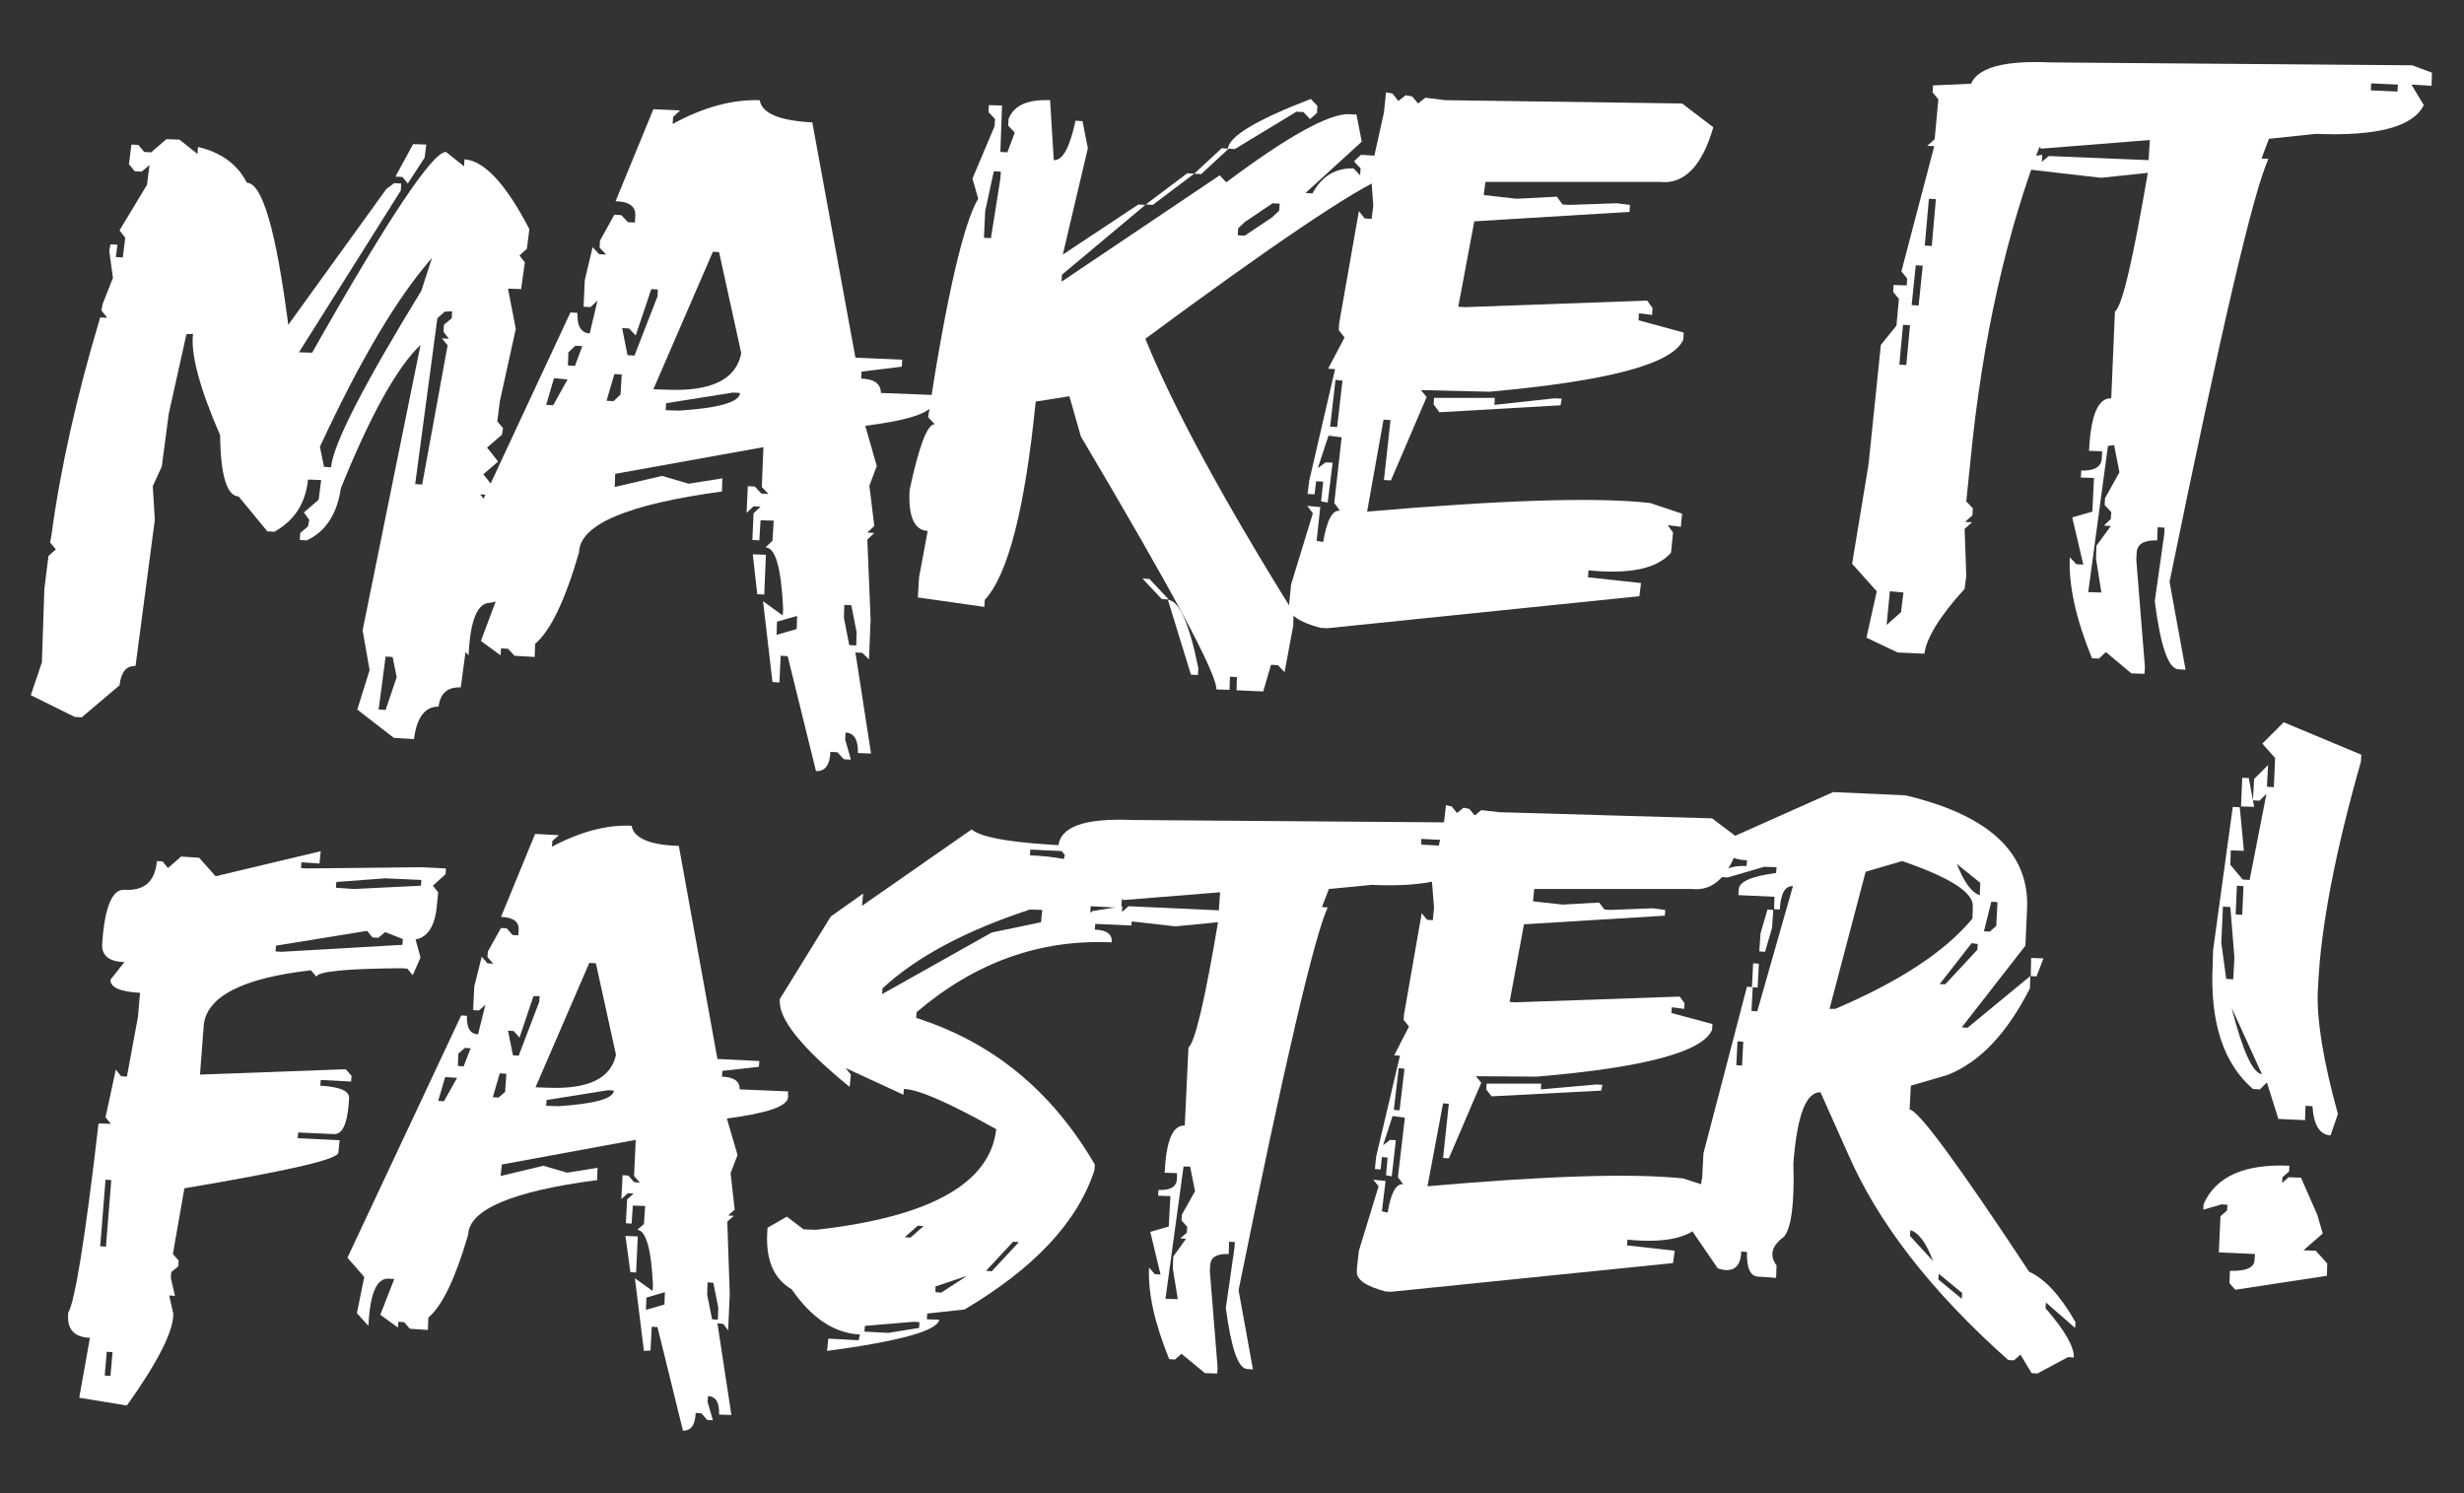
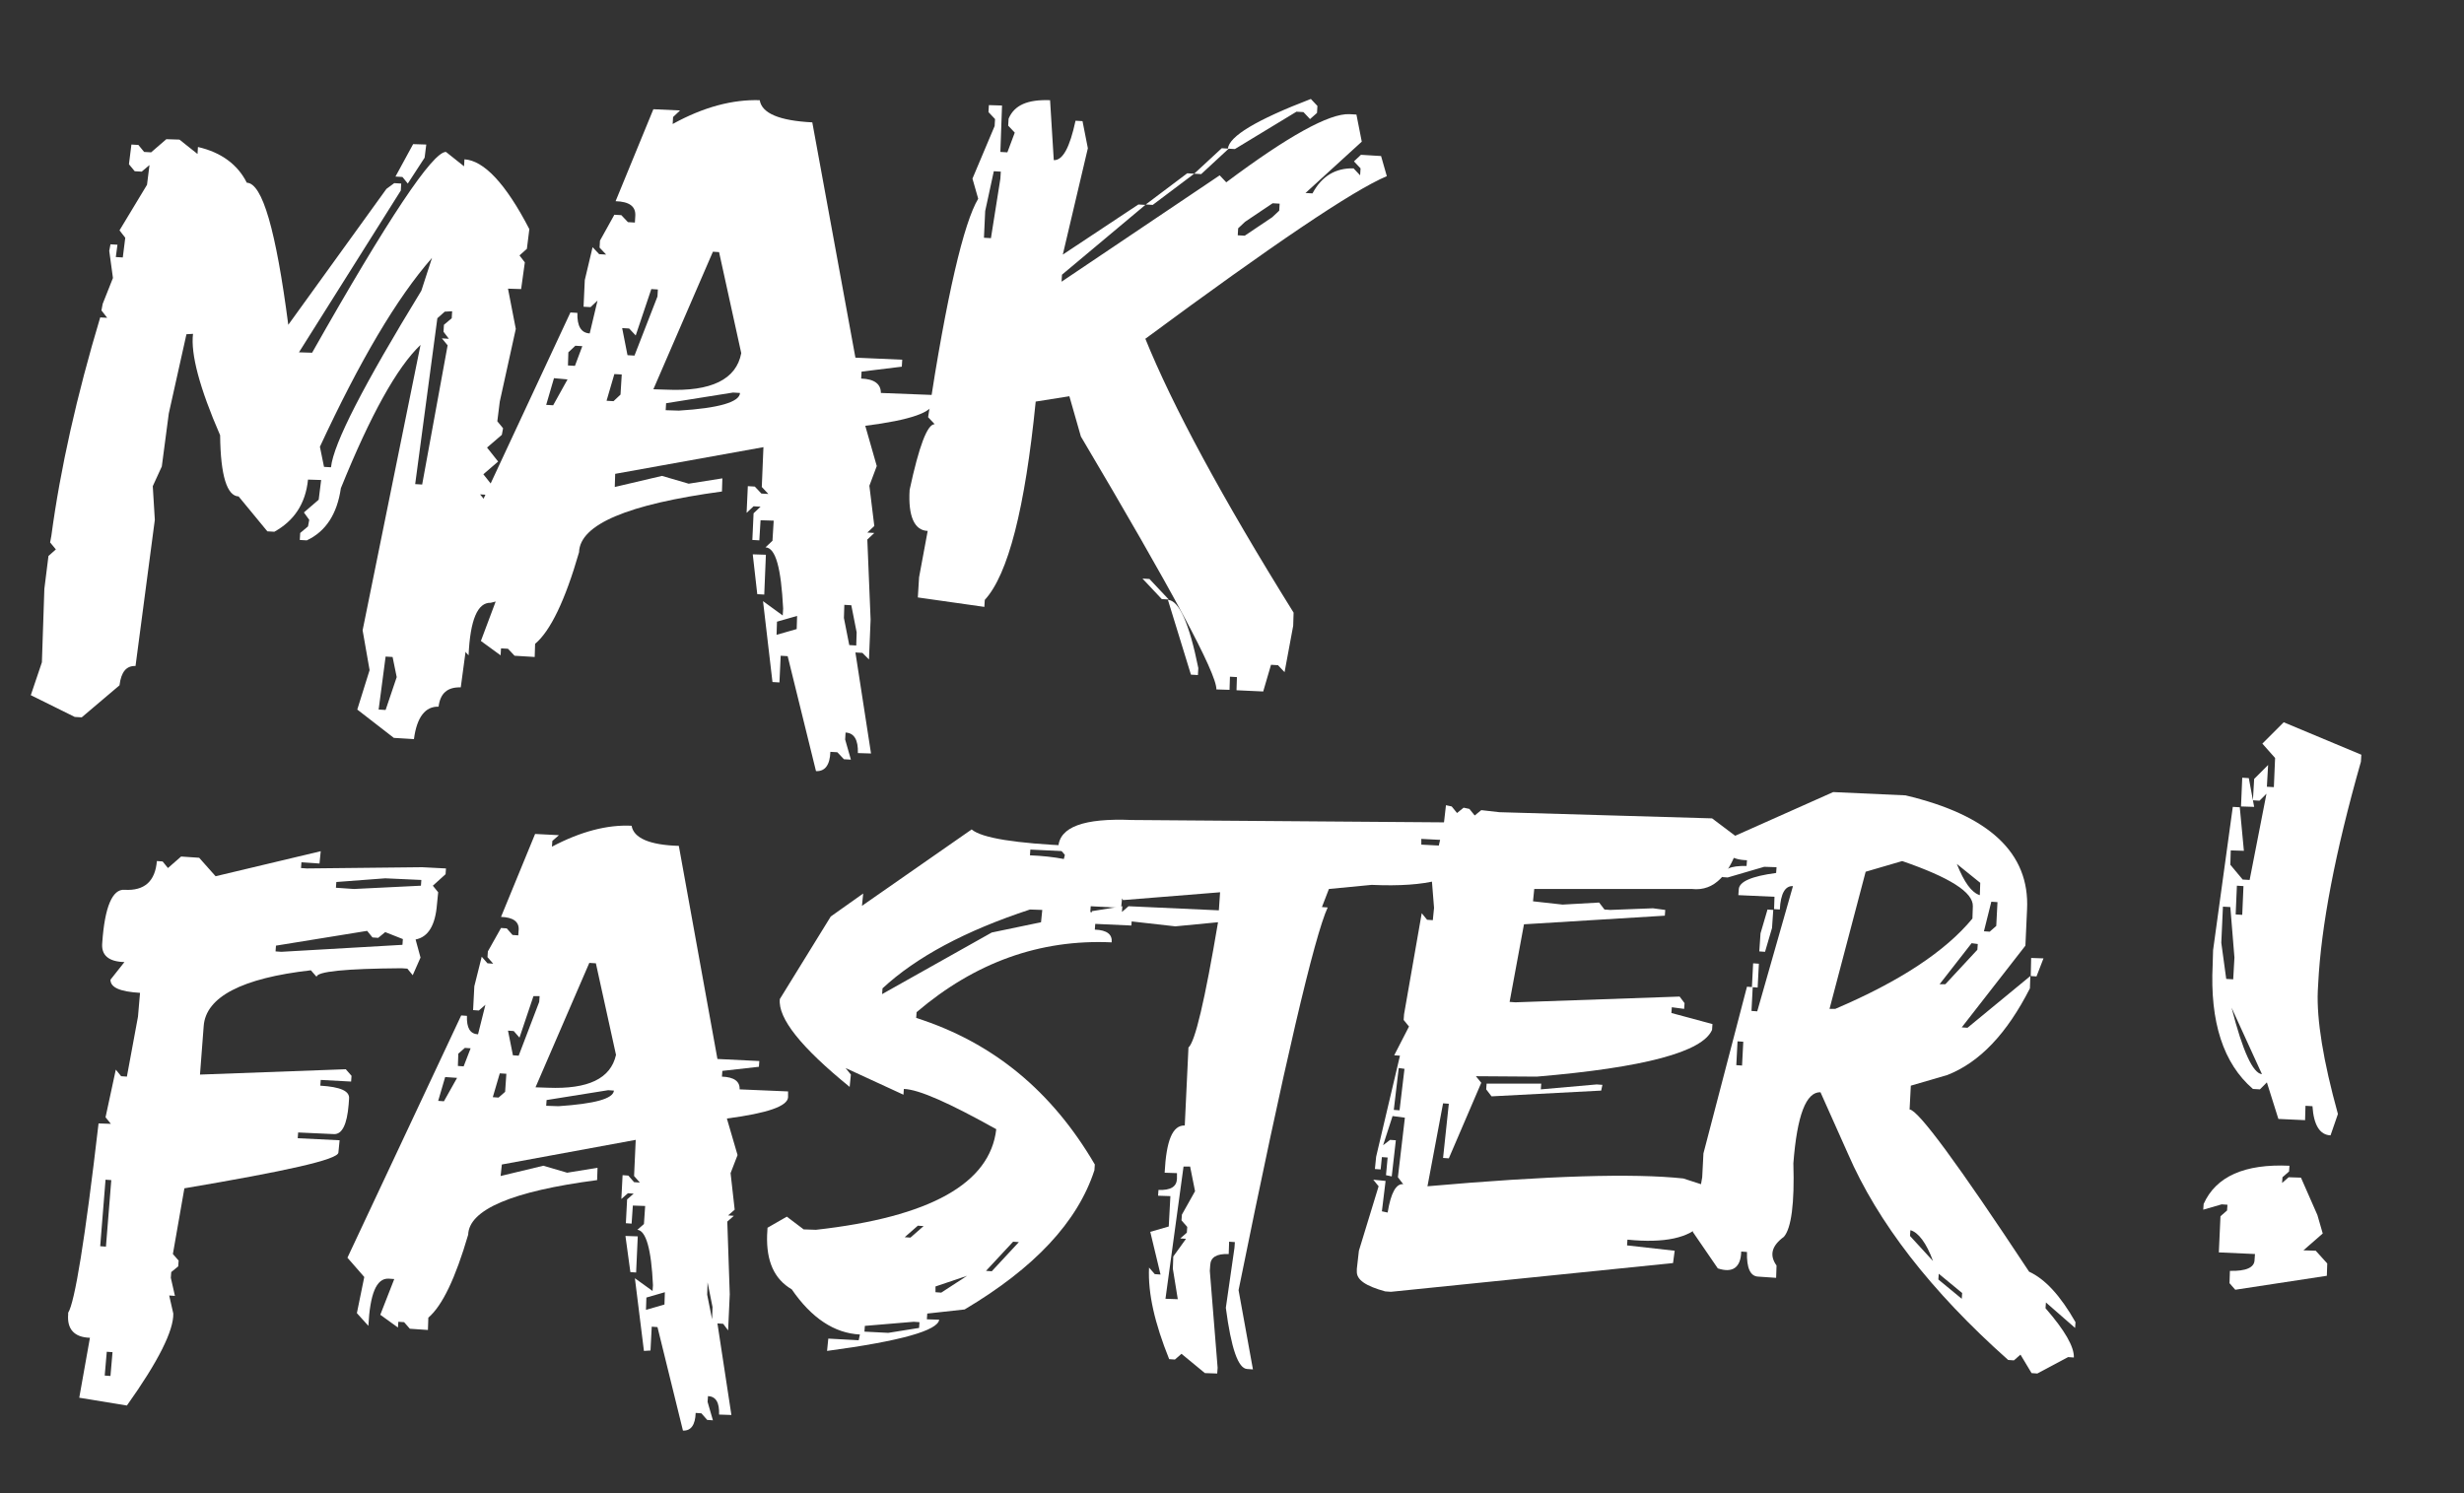
<svg xmlns="http://www.w3.org/2000/svg" version="1.1" id="Lager_1" x="0px" y="0px" viewBox="0 0 600 363.7" style="enable-background:new 0 0 600 363.7;" xml:space="preserve">
  <rect x="0" y="0" width="600" height="363.7" fill="#333333" stroke="none" />
  <g>
    <path style="fill:#FFFFFF;" d="M40.5,33.9l3.2,0.1l4.4,3.5l0.1-1.7c5.7,1.3,9.7,4.3,11.9,8.7c3.8,0.1,7.1,11.6,10.1,34.6l23.9-33.1 l1.9-1.4l1.7,0.1l-0.1,1.7L72.8,85.8l3.2,0.1c18.5-32.7,29.4-49,32.6-48.9l4.4,3.5l0.1-1.7c4.7,0.3,10,5.8,15.8,17l-0.6,4.8 l-1.8,1.6l1.3,1.7l-0.9,6.5l-3.2-0.1l1.9,9.8l-3.9,17.7l-0.6,4.8l1.4,1.7l-0.3,1.6l-3.6,3.1l2.7,3.4l-3.6,3.1l2.7,3.4l-1.8,1.6 l-1.7-0.1l1.4,1.7l-6.1,45.3c-3.2-0.1-5,1.4-5.4,4.7c-3.2-0.1-5.3,2.5-6,7.9l-4.9-0.3l-8.9-6.9l3-9.6l-1.7-9.7L102.4,84 c-5.7,5.4-12.2,17.1-19.4,34.9c-0.9,6.2-3.6,10.5-8.3,12.7l-1.7-0.1l0.1-1.7l1.9-1.6l0.3-1.6l-1.3-1.8l3.6-3.1l0.6-4.8l-3.2-0.1 c-0.6,6-3.5,10.1-8.2,12.7l-1.7-0.1l-7-8.5c-2.8-0.1-4.4-5-4.5-14.9c-5-11.5-7.2-19.8-6.6-24.7l-1.6,0.1l-4.3,19.3l-1.7,12.9 l-2.2,4.8l0.5,8.2l-4.7,35.6c-2.2-0.1-3.5,1.4-3.9,4.7l-9.2,7.8l-1.7-0.1l-10.7-5.3l2.7-8l0.6-17.9l1-8l1.8-1.6l-1.4-1.7l0.3-1.6 c2.2-16.4,6.2-34.2,11.9-53.2l1.7,0.1l-1.4-1.8l0.3-1.6l2.5-6.3l-0.9-6.6l0.3-1.6l1.7,0.1l-0.4,3l1.7,0.1l0.6-4.8l-1.4-1.8L35.8,45 l0.6-4.8l-1.9,1.6l-1.7-0.1L31.4,40l0.6-4.8l1.7,0.1l1.4,1.7l1.7,0.1L40.5,33.9z M77.9,108.8l1,4.9l1.7,0.1c0.6-5.8,8-20.1,22-43 l2.6-8C96.6,72.6,87.6,87.9,77.9,108.8z M93.9,159.9l-1.7,12.9l1.7,0.1l2.7-8l-1-4.9L93.9,159.9z M100.6,35.1l3.2,0.1l-0.4,3.2 l-4.1,6.3L98,43.1l-1.7-0.1L100.6,35.1z M108.3,75.9l-1.8,1.6l-5.4,40.4l1.7,0.1l6.2-33.9l-1.4-1.7l1.7,0.1l-1.3-1.7l0.1-1.7 l1.9-1.6l0.1-1.7L108.3,75.9z" />
    <path style="fill:#FFFFFF;" d="M185,24.4c0.5,3.2,4.8,5,12.8,5.4l10.5,57.3l11.4,0.5l-0.1,1.7l-9.8,1.2l-0.1,1.7 c3.2,0.1,4.8,1.3,4.8,3.5l12.9,0.5l-0.1,1.7c-0.1,2.5-5.6,4.4-16.6,5.8l2.8,9.8l-1.8,4.8l1.2,9.8l-1.7,1.6l1.7,0.1l-1.7,1.6 l0.8,19.5l-0.4,9.7L210,159l-1.7-0.1l3.8,24.6l-3.2-0.1c0.1-3.2-0.9-4.9-3-5l-0.1,1.7l1.4,4.9l-1.7-0.1l-1.6-1.7l-1.7-0.1 c-0.1,3.2-1.3,4.8-3.5,4.7l-6.9-28l-1.7-0.1l-0.3,6.5l-1.7-0.1l-2.3-19.7l4.8,3.5l0.1-1.7c-0.5-9.8-1.8-14.8-4.3-14.9l1.7-1.6 l0.3-4.9l-3.2-0.1l-0.3,4.9l-1.7-0.1l0.3-6.5l1.7-1.6l-1.7-0.1l-1.7,1.6l0.3-6.5l1.7,0.1l1.6,1.7l1.7,0.1l-1.6-1.7l0.4-9.7 l-36.1,6.5l-0.1,3.2l11.5-2.7l6.5,1.9l8.2-1.3l-0.1,3.2c-22.9,3.1-34.6,8-34.8,14.8c-3.4,11.8-7,19.2-10.7,22.3l-0.1,3.2l-4.9-0.3 l-1.6-1.7l-1.7-0.1l-0.1,1.7l-4.8-3.5l3.6-9.6l-1.2,0.3c-3.2-0.1-5,4.1-5.4,12.8l-3.1-3.4l2.1-9.7l-4.7-5l30.5-65.4l1.7,0.1 c-0.1,3.2,0.9,4.9,3,5l1.9-8l-1.7,1.6l-1.7-0.1l0.3-6.5l1.9-8l1.6,1.7l1.7,0.1l-1.6-1.7l0.1-1.7l3.5-6.3l1.7,0.1l1.6,1.7l1.7,0.1 l0.1-1.7c0.1-2.2-1.4-3.4-4.8-3.5l9.2-22.4l6.5,0.3l-1.7,1.6l-0.1,1.7C171.4,26,178.5,24.2,185,24.4z M134.9,92.1l-1.9,6.5l1.7,0.1 l3.5-6.3L134.9,92.1z M140.1,84.2l-1.7,1.6l-0.1,3.2l1.7,0.1l1.8-4.8L140.1,84.2z M149.6,91.1l-1.9,6.5l1.7,0.1l1.7-1.6l0.3-4.9 L149.6,91.1z M158.6,70.4l-3.8,11.3l-1.6-1.7l-1.7-0.1l1.3,6.6l1.7,0.1l5.6-14.4l0.1-1.7L158.6,70.4z M173.6,61.3l-14.5,33.5 l3.2,0.1c10.9,0.5,17-2.5,18.2-8.9l-5.4-24.6L173.6,61.3z M162.2,98.2l-0.1,1.7l3.2,0.1c9.8-0.6,14.8-2.1,14.9-4.3l-1.7-0.1 L162.2,98.2z M183.3,135l3.2,0.1l-0.4,9.7l-1.7-0.1L183.3,135z M189.2,151.4l-0.1,3.2l4.9-1.4l0.1-3.2L189.2,151.4z M205.6,147.3 l-0.1,3.2l1.3,6.6l1.7,0.1l0.1-3.2l-1.3-6.6L205.6,147.3z" />
    <path style="fill:#FFFFFF;" d="M255.7,24.4l0.9,14.6c2.2,0.1,3.9-3.1,5.3-9.6l1.7,0.1l1.3,6.6L258.8,62l18.4-12.2l1.7,0.1l-20.3,17 l-0.1,1.7L297,42.7l1.6,1.7c15.1-11.3,25.1-16.8,30-16.6l1.7,0.1l1.3,6.6L317.9,47l1.7,0.1c2.3-4.3,5.7-6.2,10-6.1l1.6,1.7l0.1-1.7 l-1.6-1.7l1.7-1.6l4.9,0.3l1.4,4.9c-8.3,3.5-27.8,16.7-58.8,39.6c6.6,16.3,18.6,38.6,36.1,66.7l-0.1,3.2l-2.1,11.3l-1.6-1.7 l-1.7-0.1l-1.9,6.5l-6.5-0.3l0.1-3.2l-1.7-0.1l-0.1,3.2l-3.2-0.1c0.1-3.9-10.9-24.3-33-61.6l-2.8-9.8l-8.2,1.3 c-2.6,26-6.7,42.1-12.4,48.3l-0.1,1.7l-16.2-2.3l0.3-4.9l2.1-11.3c-3.2-0.1-4.8-3.5-4.4-10c2.3-10.7,4.3-16,6.1-16l-1.6-1.7 c4.5-29.6,8.7-47.4,12.2-53.2l-1.4-4.9l5.4-12.8l0.1-1.7l-1.6-1.7l0.1-1.7l3.2,0.1L243.6,37l1.7,0.1l1.8-4.8l-1.6-1.7l0.1-1.7 C247,25.6,250.2,24.2,255.7,24.4z M242,41.7l-2.1,9.7l-0.3,6.5l1.7,0.1l2.3-14.5l0.1-1.7L242,41.7z M278.2,140.9l1.7,0.1l4.7,5 l-1.7-0.1L278.2,140.9z M289.1,42.2l1.7,0.1l-10.1,7.6l-1.7-0.1L289.1,42.2z M284.4,146.1c2.7,0.1,5.2,5.7,7.4,16.6l-0.1,1.7 l-1.7-0.1L284.4,146.1z M297.5,36.1l1.7,0.1l-6.7,6.2l-1.7-0.1L297.5,36.1z M319.2,24.1l1.6,1.7l-0.1,1.7L319,29l-1.6-1.7l-1.7-0.1 l-15,9.1l-1.7-0.1C299.3,33.2,305.9,29.2,319.2,24.1z M309.9,49.5l-6.7,4.5l-1.7,1.6l-0.1,1.7l1.7,0.1l6.7-4.5l1.7-1.6l0.1-1.7 L309.9,49.5z" />
-     <path style="fill:#FFFFFF;" d="M409.6,25.2l7.6,5.8c-2.7,9.4-7.1,14-13.1,13.3h-42.4l-0.4,3.2l8,0.9l9.8-0.5l1.4,1.9l1.7,0.1 l11.5-0.4l3.2,0.4l-0.1,1.7L359,53.9l-3.9,20.8l1.7,0.1l44.3-1.6l1.3,1.8l-0.1,1.7l-3.2-0.4l-0.1,1.7l11,3l-0.1,1.7 c-2.6,6-18.4,10.1-47.2,12.7L346,95l1.4,1.7l-8.7,20.3l-1.7-0.1l1.6-14.6l-1.7-0.1l-4,22.4c32.6-2.8,55.5-3.6,68.9-2.1l7.8,2.6 l-0.3,3.2l-3.2-0.4l1.3,1.8l-0.5,4.9c-3.4,3.9-10,5.3-20.1,4.3l-0.1,1.7l12.9,1.4l-0.4,3.2l-76,7.8l-1.7-0.1 c-5.2-1.4-7.8-3.2-7.6-5.4v-0.3l0.5-4.9l5.3-17.3l-1.4-1.8l3.2,0.3l-0.9,8.2l1.6,0.3c0.9-5.4,2.3-7.9,4.1-7.6l-1.4-1.9l1.8-16 l-3.2-0.4l-2.6,7.9l1.9-1.4l1.7,0.1l-1.2,9.7l-1.6-0.3l0.5-4.8l-1.7-0.1l-0.4,3.2l-1.7-0.1l0.4-3.2l6.3-27.2l-1.7-0.1l4-7.6 l-1.4-1.8l0.1-1.7l4.8-27.3l1.4,1.8l1.7,0.1l0.4-3.2l-0.6-8.3l3.2-14.4l0.5-4.9l1.6,0.3l1.4,1.8l1.8-1.4l1.6,0.3l1.4,1.7l1.8-1.4 l4.8,0.6L409.6,25.2z M325.2,92.5l-1.3,11.4l1.7,0.1l1.3-11.3L325.2,92.5z M378.6,97l1.7,0.1l-0.3,1.6l-29.5,1.7l-1.4-1.9l0.1-1.6 H364l-0.1,1.7L378.6,97z" />
-     <path style="fill:#FFFFFF;" d="M488.9,20c-0.4,3.2,1.6,4.9,6,5.2l2.7,6.6l-1.8,1.6l1.7,0.1c-8.8,22.5-14.8,48.9-17.7,78.9l-1,9.7 l1.6,1.7l-0.1,1.7l-1.8,1.6l1.7,0.1l-1.8,1.6l0.4,11.4l-0.4,3.2c-6.1,6.7-9.3,12-9.8,15.8l-6.5-0.3l-7.6-3.6L457,144l-6-6.7l4-24.2 l3-29.1l3.8-4.7l0.6-6.5l-1.4-1.7l0.1-1.7l3.2,0.1l0.1-1.7l-1.4-1.7l8-30.5l-1.7-0.1l1.8-1.6l0.9-9.7l-1.4-1.7l0.1-1.7L488.9,20z M460.2,144l-0.8,8.2l3.5-3.1l0.6-4.8L460.2,144z M463.4,79.1l-0.9,9.7l1.7,0.1l0.9-9.7L463.4,79.1z M466.5,64.6l-1,9.7l1.7,0.1 l1-9.7L466.5,64.6z M469.7,48.4l-1,11.4l1.7,0.1l1-11.4L469.7,48.4z" />
-     <path style="fill:#FFFFFF;" d="M587.4,15.9l4.8,1.8l-0.1,3.2l-4.9-0.3l3,5c-2.6,5.3-11.4,7.6-26.3,7l-11.4,1.2l-1.8,4.8l1.7,0.1 c-3.6,7.5-11.6,41.9-24.1,103l3.9,21.4l-1.7-0.1c-2.5-0.1-4.4-5.6-5.8-16.6l2.3-16.2l0.1-1.7l-1.7-0.1l-0.1,3.2 c-3.2-0.1-4.9,0.9-5,3l-0.1,1.7l2.1,26.1l-0.1,1.7l-3.2-0.1l-6.2-5.2l-1.7,1.6l-1.7-0.1c-3.9-9.6-5.7-17.7-5.4-24.6l1.6,1.7 l1.7,0.1l-2.7-11.5l4.9-1.4l0.4-8.2l-3.2-0.1l0.1-1.7c3.2,0.1,4.9-0.9,5-3l0.1-1.7l-3.2-0.1c0.4-8.7,2.2-12.9,5.4-12.8l0.9-21.1 c1.8-1.4,4.4-12.7,8-33.8l-11.4,1.2l-22.6-2.6l0.1-1.7l8.2-1.3l-0.1,1.7l1.7-1.4l24.3,1l0.3-4.9L497,36.2l-1.6-1.7l-1.7-0.1 l-9.8,1.2l-4.7-3.5l1.9-8l-1.6-1.7c0.3-5.4,6.9-7.8,19.8-7.2L587.4,15.9z M513.3,108.6l-4.8,35.6l3.2,0.1l-1.3-8.2l0.1-3.2l3.5-4.8 l-1.7-0.1l1.7-1.6l0.1-1.7l-1.6-1.7l0.1-1.7l3.5-6.3l-1.3-6.6L513.3,108.6z M577.4,20.3l-0.1,1.7l6.5,0.3l0.1-1.7L577.4,20.3z" />
    <path style="fill:#FFFFFF;" d="M78.1,207.3l-0.3,3l-4.4-0.3l-0.1,1.4l1.4,0.1l28.1-0.3l5.8,0.3l-0.1,1.4l-3.1,2.8l1.3,1.6l-0.3,3 c-0.4,5-2.1,7.9-5.2,8.5l1.2,4.4l-1.9,4.3l-1.3-1.6l-1.4-0.1c-13.7,0.1-20.7,0.8-20.7,2.1l-1.4-1.6c-16.8,1.9-25.6,6.5-26.1,13.6 l-0.9,11.8l35.5-1.3l1.4,1.6l-0.1,1.4l-7.4-0.4l-0.1,1.4c4.9,0.3,7.2,1.3,7,3.2l-0.1,1.4c-0.4,4.9-1.6,7.2-3.5,7.2l-8.8-0.4 l-0.1,1.4l10.2,0.5l-0.3,3c-0.1,1.7-12.7,4.5-37.5,8.7l-2.8,16l1.4,1.6l-0.1,1.4l-1.7,1.4l-0.1,1.4l1,4.4l-1.4-0.1l1,4.4 c0.1,4.1-3.6,11.6-11.3,22.4l-11.6-1.9l2.6-14.6c-3.8-0.1-5.6-2.1-5.3-5.7v-0.4c1.6-2.5,4.1-17.7,7.4-46.1l3,0.1l-1.3-1.6l2.5-11.6 l1.3,1.6l1.4,0.1l2.7-14.6l0.5-5.8c-4.9-0.3-7.2-1.3-7.2-3.2l3.4-4.3c-3.9-0.1-5.7-1.7-5.4-4.7c0.6-8.8,2.5-13.1,5.4-12.9 c4.9,0.3,7.5-2.1,7.9-7l1.4,0.1l1.3,1.6l3.2-2.8l4.4,0.3l4,4.5L78.1,207.3z M25.7,287.3l-1.3,16.2l1.4,0.1l1.3-16.2L25.7,287.3z M26,329.2l-0.5,5.8l1.4,0.1l0.5-5.8L26,329.2z M67.2,230.3l-0.1,1.4l1.4,0.1l29.5-1.7l0.1-1.4l-4.3-1.7l-1.7,1.4l-1.4-0.1 l-1.3-1.6L67.2,230.3z M81.9,214.8l-0.1,1.4l4.4,0.3l16.3-0.8l0.1-1.4l-8.8-0.4L81.9,214.8z" />
-     <path style="fill:#FFFFFF;" d="M153.8,201.1c0.5,3,4.4,4.7,11.5,4.9l9.4,51.9l10.2,0.5l-0.1,1.4l-8.9,1l-0.1,1.4 c3,0.1,4.4,1.2,4.3,3.1l11.8,0.5v1.4c-0.1,2.2-5,3.9-14.9,5.2l2.6,8.9l-1.7,4.4l1,8.9l-1.6,1.4l1.4,0.1l-1.6,1.4l0.6,17.7l-0.4,8.8 l-1.2-1.6l-1.4-0.1l3.4,22.3l-3-0.1c0.1-3-0.8-4.4-2.7-4.5l-0.1,1.4l1.3,4.5l-1.4-0.1l-1.4-1.6l-1.4-0.1c-0.1,3-1.2,4.4-3.1,4.3 l-6.2-25.2l-1.4-0.1l-0.3,5.8l-1.6,0.1l-2.2-17.7l4.3,3.1l0.1-1.4c-0.4-8.8-1.7-13.3-3.8-13.5l1.6-1.4l0.3-4.4l-3-0.1l-0.3,4.4 l-1.4-0.1l0.3-5.8l1.6-1.4l-1.4-0.1l-1.6,1.4l0.3-5.8l1.4,0.1l1.4,1.6l1.4,0.1l-1.4-1.6l0.4-8.8l-32.6,6l-0.3,2.8l10.4-2.5l5.8,1.7 l7.4-1.2l-0.1,3c-20.7,2.7-31.2,7.2-31.4,13.3c-3.1,10.6-6.3,17.3-9.7,20.2l-0.1,3l-4.4-0.3l-1.4-1.6l-1.4-0.1l-0.1,1.4l-4.3-3.1 l3.4-8.7l-1.4-0.1c-3-0.1-4.5,3.8-4.9,11.5l-2.8-3.1l1.8-8.8l-4.1-4.7l27.7-59l1.4,0.1c-0.1,3,0.8,4.4,2.7,4.5l1.8-7.2l-1.6,1.4 l-1.4-0.1l0.3-5.8l1.8-7.2l1.4,1.6l1.4,0.1l-1.4-1.6l0.1-1.4l3.2-5.7l1.4,0.1l1.4,1.6l1.4,0.1l0.1-1.4c0.1-1.9-1.3-3-4.3-3.1 l8.3-20.2l5.8,0.3l-1.6,1.4l-0.1,1.4C141.4,202.5,147.9,200.8,153.8,201.1z M108.4,262.3l-1.7,5.8l1.4,0.1l3.2-5.7L108.4,262.3z M113.2,255.2l-1.6,1.4l-0.1,3l1.4,0.1l1.7-4.4L113.2,255.2z M121.7,261.4l-1.7,5.8l1.4,0.1l1.6-1.4l0.3-4.4L121.7,261.4z M129.9,242.6l-3.4,10.1l-1.4-1.6l-1.4-0.1l1.2,6l1.4,0.1l5-13.1l0.1-1.4H129.9z M143.5,234.5l-13.1,30.3l3,0.1 c9.8,0.4,15.3-2.2,16.6-8l-4.9-22.3L143.5,234.5z M133.1,267.9l-0.1,1.4l3,0.1c8.8-0.6,13.3-1.8,13.5-3.8l-1.4-0.1L133.1,267.9z M152.3,301l3,0.1l-0.4,8.8l-1.4-0.1L152.3,301z M157.4,316l-0.1,3l4.5-1.3l0.1-3L157.4,316z M172.3,312.3l-0.1,3l1.2,6l1.4,0.1 l0.1-3l-1.2-6L172.3,312.3z" />
+     <path style="fill:#FFFFFF;" d="M153.8,201.1c0.5,3,4.4,4.7,11.5,4.9l9.4,51.9l10.2,0.5l-0.1,1.4l-8.9,1l-0.1,1.4 c3,0.1,4.4,1.2,4.3,3.1l11.8,0.5v1.4c-0.1,2.2-5,3.9-14.9,5.2l2.6,8.9l-1.7,4.4l1,8.9l-1.6,1.4l1.4,0.1l-1.6,1.4l0.6,17.7l-0.4,8.8 l-1.2-1.6l-1.4-0.1l3.4,22.3l-3-0.1c0.1-3-0.8-4.4-2.7-4.5l-0.1,1.4l1.3,4.5l-1.4-0.1l-1.4-1.6l-1.4-0.1c-0.1,3-1.2,4.4-3.1,4.3 l-6.2-25.2l-1.4-0.1l-0.3,5.8l-1.6,0.1l-2.2-17.7l4.3,3.1l0.1-1.4c-0.4-8.8-1.7-13.3-3.8-13.5l1.6-1.4l0.3-4.4l-3-0.1l-0.3,4.4 l-1.4-0.1l0.3-5.8l1.6-1.4l-1.4-0.1l-1.6,1.4l0.3-5.8l1.4,0.1l1.4,1.6l1.4,0.1l-1.4-1.6l0.4-8.8l-32.6,6l-0.3,2.8l10.4-2.5l5.8,1.7 l7.4-1.2l-0.1,3c-20.7,2.7-31.2,7.2-31.4,13.3c-3.1,10.6-6.3,17.3-9.7,20.2l-0.1,3l-4.4-0.3l-1.4-1.6l-1.4-0.1l-0.1,1.4l-4.3-3.1 l3.4-8.7l-1.4-0.1c-3-0.1-4.5,3.8-4.9,11.5l-2.8-3.1l1.8-8.8l-4.1-4.7l27.7-59l1.4,0.1c-0.1,3,0.8,4.4,2.7,4.5l1.8-7.2l-1.6,1.4 l-1.4-0.1l0.3-5.8l1.8-7.2l1.4,1.6l1.4,0.1l-1.4-1.6l0.1-1.4l3.2-5.7l1.4,0.1l1.4,1.6l1.4,0.1l0.1-1.4c0.1-1.9-1.3-3-4.3-3.1 l8.3-20.2l5.8,0.3l-1.6,1.4l-0.1,1.4C141.4,202.5,147.9,200.8,153.8,201.1z M108.4,262.3l-1.7,5.8l1.4,0.1l3.2-5.7L108.4,262.3z M113.2,255.2l-1.6,1.4l-0.1,3l1.4,0.1l1.7-4.4L113.2,255.2z M121.7,261.4l-1.7,5.8l1.4,0.1l1.6-1.4l0.3-4.4L121.7,261.4z M129.9,242.6l-3.4,10.1l-1.4-1.6l-1.4-0.1l1.2,6l1.4,0.1l5-13.1l0.1-1.4H129.9z M143.5,234.5l-13.1,30.3l3,0.1 c9.8,0.4,15.3-2.2,16.6-8l-4.9-22.3L143.5,234.5z M133.1,267.9l-0.1,1.4l3,0.1c8.8-0.6,13.3-1.8,13.5-3.8l-1.4-0.1L133.1,267.9z M152.3,301l3,0.1l-0.4,8.8l-1.4-0.1L152.3,301z M157.4,316l-0.1,3l4.5-1.3l0.1-3L157.4,316z M172.3,312.3l-0.1,3l1.2,6l0.1-3l-1.2-6L172.3,312.3z" />
    <path style="fill:#FFFFFF;" d="M236.6,202c2.5,2.1,10.7,3.4,24.6,4l-0.1,1.4l-10.2-0.5l-0.1,1.4c12.3,0.5,19.8,3.9,22.5,9.8l-0.3,3 l-7.4-0.4l-0.1,1.4l10.1,1.9l-0.1,1.4l-8.8-0.4l-0.1,1.4c3,0.1,4.3,1.2,4.1,3.1c-17.5-0.8-33.3,4.9-47.5,17l-0.1,1.4 c18.8,6,33.1,17.9,43.5,35.7l-0.1,1.4c-4.1,12.6-14.6,23.8-31.6,33.9l-9.1,1l-0.1,1.4l3,0.1c-0.3,2.6-9.3,5.2-27.3,7.6l0.3-3 l7.4,0.4l0.3-1.4c-6.2-0.3-11.8-4-16.6-11c-4.3-2.5-6.2-6.9-6-13.2c0-0.5,0.1-1.2,0.1-1.8l4.7-2.7l4.1,3.1l3,0.1 c27.8-3.1,42.4-11.3,43.9-24.5c-11.3-6.3-18.8-9.7-22.5-9.8l-0.1,1.4l-14.1-6.5l1.3,1.6l-0.3,3c-11.8-9.6-17.5-16.7-17-21.4 l12.4-20.1l7.9-5.6l-0.3,3L236.6,202z M210.6,322.9l-0.1,1.4l5.8,0.3l7.5-1.2l0.1-1.4l-1.4-0.1L210.6,322.9z M214.9,240.7l-0.1,1.4 l26.7-15l12-2.5l0.3-3l-3-0.1C235,226.7,223.1,233.1,214.9,240.7z M220.3,301.3l1.4,0.1l3.2-2.8l-1.4-0.1L220.3,301.3z M227.8,313.3v1.4l1.4,0.1l6.3-4.1L227.8,313.3z M246.7,302.4l-6.6,7.1l1.4,0.1l6.6-7.1L246.7,302.4z" />
    <path style="fill:#FFFFFF;" d="M355.2,200.3l4.4,1.7l-0.1,3l-4.4-0.3l2.7,4.5c-2.3,4.8-10.2,6.9-23.8,6.3l-10.4,1l-1.7,4.4l1.4,0.1 c-3.2,6.9-10.5,37.9-21.7,93.2l3.5,19.3l-1.4-0.1c-2.2-0.1-3.9-5-5.2-14.9l2.1-14.6l0.1-1.4l-1.4-0.1l-0.1,3 c-3-0.1-4.4,0.8-4.5,2.7l-0.1,1.4l1.9,23.6l-0.1,1.4l-3-0.1l-5.7-4.7l-1.6,1.4l-1.4-0.1c-3.5-8.7-5.2-16-4.9-22.3l1.4,1.6l1.4,0.1 l-2.5-10.4l4.5-1.3l0.4-7.4l-3-0.1l0.1-1.4c3,0.1,4.4-0.8,4.5-2.7v-1.4l-3-0.1c0.4-7.8,1.9-11.6,4.9-11.5l0.9-19 c1.6-1.3,4-11.5,7.2-30.5l-10.4,1l-20.4-2.3l0.1-1.4l7.4-1.2l-0.1,1.4l1.6-1.4l22,1l0.3-4.4l-23.6,1.9l-1.4-1.6l-1.4-0.1l-8.9,1 l-4.3-3.1l1.8-7.2l-1.6-1.9c0.3-4.9,6.2-7.1,18-6.6L355.2,200.3z M288.2,284.1l-4.4,32.2l3,0.1l-1.2-7.4l0.1-3l3.1-4.3l-1.4-0.1 l1.6-1.4l0.1-1.4l-1.4-1.6l0.1-1.4l3.2-5.7l-1.2-6L288.2,284.1z M346.1,204.3v1.4l5.8,0.3v-1.4L346.1,204.3z" />
    <path style="fill:#FFFFFF;" d="M416.9,199.3l6.9,5.2c-2.5,8.5-6.3,12.6-11.8,12h-38.4l-0.3,3l7.2,0.8l8.9-0.5l1.3,1.7l1.4,0.1 l10.4-0.4l3,0.4l-0.1,1.4l-34.3,2.1l-3.5,18.9l1.4,0.1l40-1.4l1.2,1.6l-0.1,1.4l-3-0.4l-0.1,1.4l10,2.7l-0.1,1.4 c-2.3,5.4-16.6,9.2-42.7,11.4l-14.8-0.1l1.3,1.6l-7.9,18.4l-1.4-0.1l1.4-13.2l-1.4-0.1l-3.8,20.2c29.5-2.6,50.2-3.2,62.3-1.9 l7.1,2.3l-0.3,3l-3-0.3l1.2,1.6l-0.5,4.4c-3,3.5-9.1,4.8-18.1,3.9l-0.1,1.4l11.6,1.3l-0.4,3l-68.7,7l-1.4-0.1 c-4.7-1.3-7-2.8-6.9-4.9V309l0.5-4.4l4.8-15.7l-1.3-1.6l3,0.3l-0.9,7.4l1.4,0.3c0.8-4.9,2.1-7.1,3.8-6.9l-1.3-1.7l1.7-14.5l-3-0.4 l-2.3,7.1l1.7-1.3l1.4,0.1l-1,8.8l-1.4-0.3l0.4-4.3l-1.4-0.1l-0.3,3l-1.4-0.1l0.3-3l5.8-24.6l-1.4-0.1l3.6-7l-1.3-1.6l0.1-1.4 l4.3-24.6l1.3,1.6l1.4,0.1l0.3-3l-0.6-7.5l3-13.1l0.5-4.4l1.4,0.3l1.3,1.6l1.6-1.3l1.4,0.3l1.3,1.6l1.6-1.3l4.4,0.5L416.9,199.3z M340.6,260.1l-1.2,10.2l1.4,0.1l1.2-10.1L340.6,260.1z M388.8,264.1l1.4,0.1l-0.3,1.4l-26.7,1.4l-1.3-1.7l0.1-1.4h13.3l-0.1,1.4 L388.8,264.1z" />
    <path style="fill:#FFFFFF;" d="M446.4,192.9l17.6,0.8c20.3,4.8,30.3,14,29.6,27.8l-0.4,8.8l-15.5,19.9l1.4,0.1l15.3-12.6l-0.1,3 c-5.6,11-12.2,18-20.1,21.1l-8.9,2.6l-0.3,5.8c2.1,0.1,11.8,13.3,29.1,39.5c3.9,1.8,7.6,5.8,11.3,12.3l-0.1,1.4l-7.1-6.2l-0.1,1.4 c4.7,5.4,7,9.4,6.9,12l-1.4-0.1l-7.5,4l-1.4-0.1l-2.7-4.5l-1.6,1.4l-1.4-0.1c-18.9-16.8-31.8-33.6-39-50.2l-6.7-15 c-3.5-0.1-5.7,5.6-6.6,17.3c0.3,9.8-0.5,15.8-2.3,17.9c-3,2.2-3.6,4.5-1.8,7l-0.1,3l-4.4-0.3c-1.9-0.1-2.8-2.1-2.7-6l-1.4-0.1 c-0.1,3.9-2.1,5.3-5.7,4.1l-6.1-8.9l2.3-13.3l0.3-5.8l10.6-40.6l1.4,0.1l-0.3,5.8l1.4,0.1l8.7-30.5c-1.9-0.1-3,1.8-3.2,5.7 l-1.4-0.1l0.1-3l-8.8-0.4l0.1-1.4c0.1-1.9,3.1-3.2,9.1-4l0.1-1.4l-3-0.1l-8.9,2.6l-1.4-0.1c0.1-1.9,2.1-2.8,6-2.7l0.1-1.4 c-3.9-0.1-5.8-1.7-5.7-4.7L446.4,192.9z M423.1,253.6l-0.3,5.8l1.4,0.1l0.3-5.8L423.1,253.6z M426.9,234.6l1.4,0.1l-0.3,5.8 l-1.4-0.1L426.9,234.6z M430.4,221.5l1.4,0.1l-0.3,4.4l-1.7,5.8l-1.4-0.1l0.3-4.4L430.4,221.5z M445.5,245.7h1.4 c15.7-6.7,26.8-14,33.4-22l0.1-3c0.1-3.4-5.6-7-17.2-11l-8.9,2.6L445.5,245.7z M465.2,299.6l-0.1,1.4l5.6,6.1 C469.1,302.7,467.1,300.1,465.2,299.6z M472.1,310.2l-0.1,1.4l5.7,4.7l0.1-1.4L472.1,310.2z M480.1,229.7l-7.8,10h1.4l7.8-8.4 l0.1-1.4L480.1,229.7z M476.5,210.4c1.8,4.5,3.6,7,5.6,7.6l0.1-3L476.5,210.4z M484.9,219.6l-1.8,7.2l1.4,0.1l1.6-1.4l0.3-5.8 L484.9,219.6z M494.6,233.3l3,0.1l-1.7,4.4l-1.4-0.1L494.6,233.3z" />
    <path style="fill:#FFFFFF;" d="M557.5,283.9l-0.1,1.4l-1.6,1.4l-0.1,1.4l1.6-1.4l3,0.1l4,9.1l1.3,4.5l-4.7,4.1l3,0.1l2.8,3.1 l-0.1,3l-22.3,3.4l-1.4-1.6l0.1-3c3.9,0.1,6-0.8,6-2.7l0.1-1.4l-8.8-0.4l0.4-8.8l1.6-1.4l0.1-1.4l-1.4-0.1l-4.5,1.3l0.1-1.4 C539.6,286.5,546.6,283.4,557.5,283.9z M556.1,175.9l18.9,7.9l-0.1,1.7c-6.3,22.1-9.7,40.1-10.4,54l-0.1,1.8c-0.3,7,1.3,17,4.9,30 l-1.8,5.2c-2.6-0.1-4.1-2.5-4.4-7.1l-1.7-0.1l-0.1,3.5l-6.5-0.3l-2.8-8.9l-1.7,1.7l-1.7-0.1c-7.2-6.2-10.5-16.3-9.8-30.3l0.1-3.5 l4.8-34.9l1.7,0.1l1,10.6l-3.2-0.1l-0.1,3.5l3,3.6l1.7,0.1l4.1-21l-1.7,1.7l-1.6-0.1l0.3-5.2l3.4-3.4l-0.3,5.3l1.7,0.1l0.3-7.1 l-3.1-3.5L556.1,175.9z M541.3,220.8l-0.4,8.8l1.2,8.8l1.7,0.1l0.3-5.3l-1-12.3L541.3,220.8z M543.4,245.4 c2.7,10.6,5.2,16,7.4,16.2L543.4,245.4z M544.7,215.7l-0.3,7l1.6,0.1l0.3-7L544.7,215.7z M546,189.4l1.6,0.1l1.3,7l-3.2-0.1 L546,189.4z" />
  </g>
</svg>